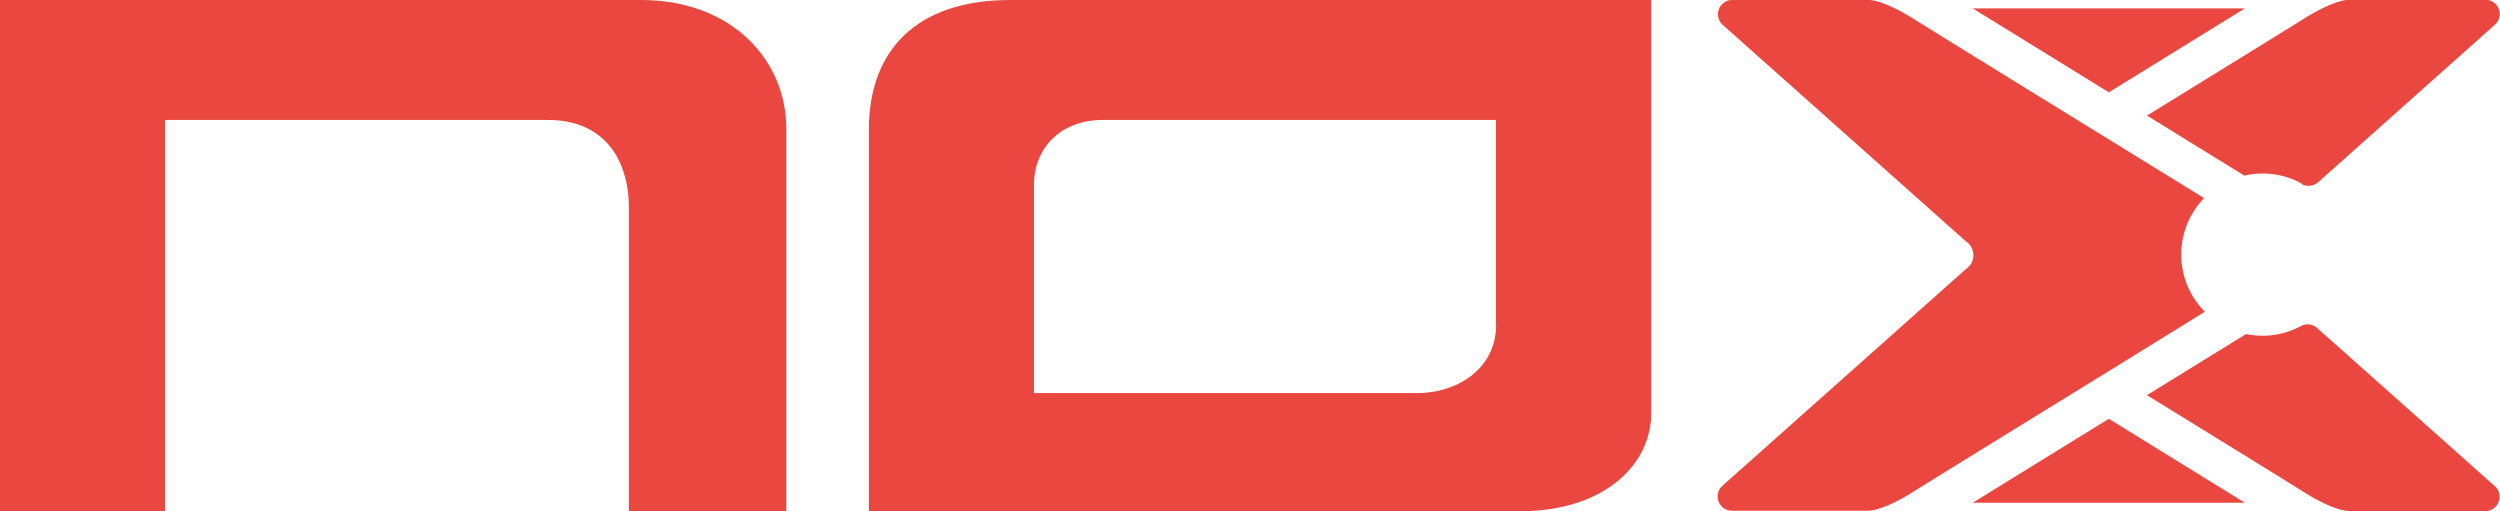
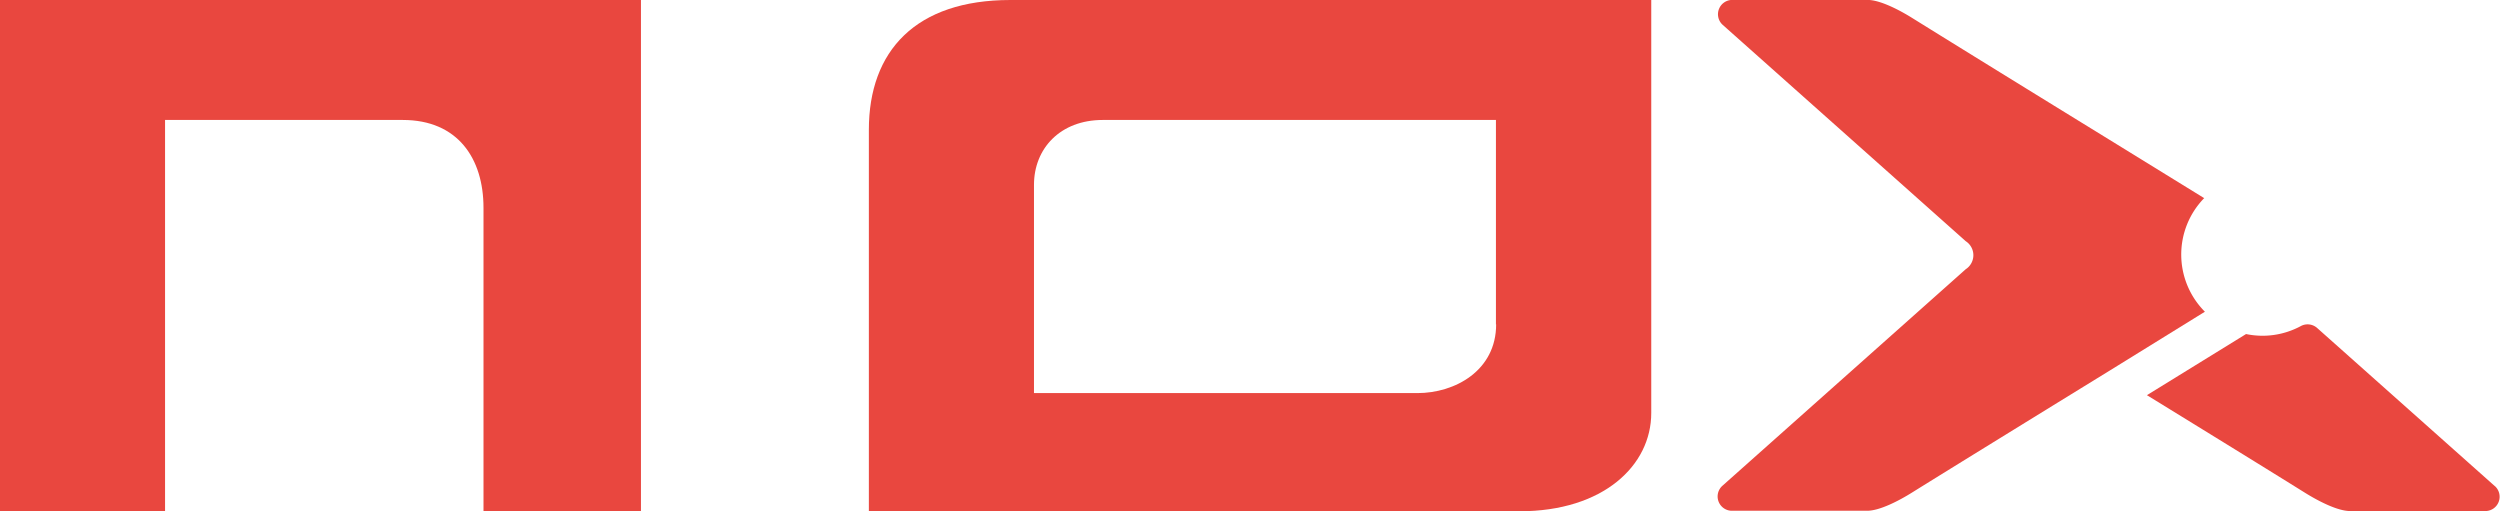
<svg xmlns="http://www.w3.org/2000/svg" viewBox="0 0 349.28 71.41">
  <defs>
    <style>.a{fill:#e9473f;}</style>
  </defs>
  <title>NOX logo - Brandlogos.net</title>
-   <path class="a" d="M414,493.06H360.42V547.7H337.36V476.3h89.55c12.63,0,20.31,8.32,20.31,18V547.7h-22V505.32c0-6.87-3.59-12.26-11.27-12.26" transform="translate(-337.36 -476.3)" />
+   <path class="a" d="M414,493.06H360.42V547.7H337.36V476.3h89.55V547.7h-22V505.32c0-6.87-3.59-12.26-11.27-12.26" transform="translate(-337.36 -476.3)" />
  <path class="a" d="M549.66,547.7H458.75V494.43c0-11,6.53-18.13,19.78-18.13h89.53V534c0,7.33-6.69,13.73-18.4,13.73m-3.3-26.09V493.06H491.43c-5.95,0-9.61,4-9.61,9.06v29.1h53.57c5.26,0,11-3.15,11-9.61" transform="translate(-337.36 -476.3)" />
-   <path class="a" d="M658.89,502a2.06,2.06,0,0,0,2.36-.25l24.68-22a2,2,0,0,0-1.27-3.49H665.71c-1.77,0-4.5,1.43-6.33,2.57-4.81,3-13.55,8.37-22.06,13.62l13.61,8.39a11.21,11.21,0,0,1,8,1.11" transform="translate(-337.36 -476.3)" />
  <path class="a" d="M645.34,504,632,495.78c-10-6.15-21.56-13.28-27.39-16.91-1.83-1.15-4.56-2.58-6.33-2.58H579.32a2,2,0,0,0-1.27,3.49L612,510a2.33,2.33,0,0,1,0,3.91l-34,30.26a2,2,0,0,0,1.27,3.49h18.95c1.77,0,4.5-1.43,6.33-2.58,5.83-3.63,17.41-10.76,27.39-16.9l13.47-8.33a11.3,11.3,0,0,1-.11-15.86" transform="translate(-337.36 -476.3)" />
-   <polygon class="a" points="313.64 1.17 294.63 1.17 275.61 1.17 294.63 12.9 313.64 1.17" />
  <path class="a" d="M685.92,544.22,661.1,522.13a2,2,0,0,0-2.33-.25,11.25,11.25,0,0,1-7.61,1.09l-13.85,8.54c8.52,5.24,17.25,10.62,22.06,13.62,1.83,1.14,4.55,2.57,6.33,2.57h18.95a2,2,0,0,0,1.27-3.49" transform="translate(-337.36 -476.3)" />
-   <polygon class="a" points="275.61 70.24 294.63 70.24 313.64 70.24 294.63 58.51 275.61 70.24" />
</svg>